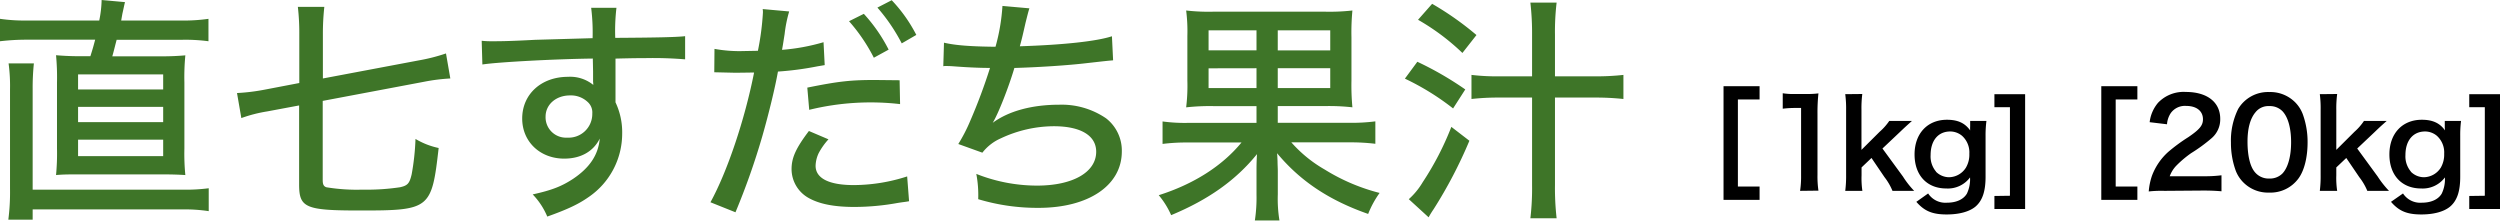
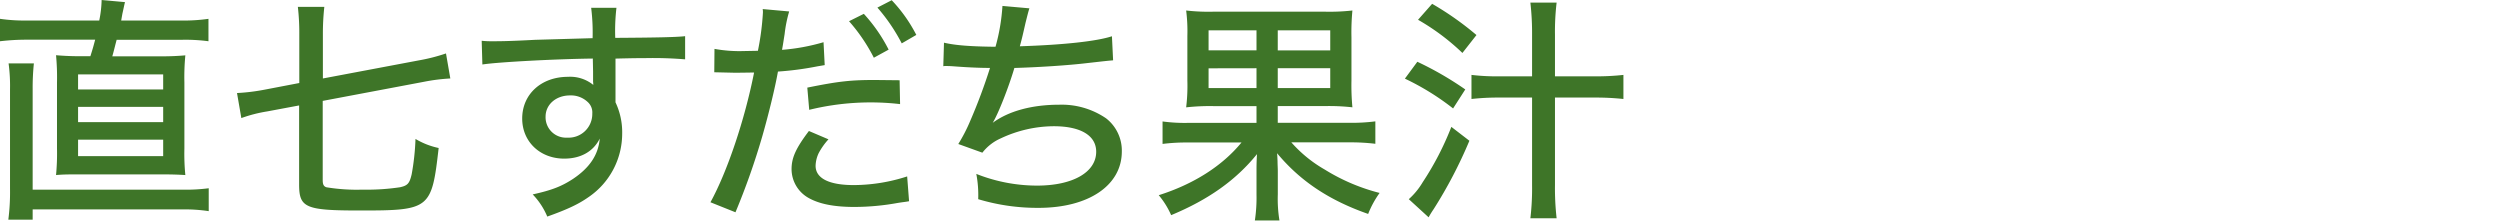
<svg xmlns="http://www.w3.org/2000/svg" viewBox="0 0 576.36 50.87">
  <defs>
    <style>.cls-1{fill:#3e7528;}</style>
  </defs>
  <g id="レイヤー_1-2">
    <path class="cls-1" d="M22.88 4.73a25.83 25.83 0 0 0 .55-4.73l5.39.49c-.17.61-.33 1.49-.61 2.7l-.27 1.54h13.69a39.89 39.89 0 0 0 6.43-.39v5.17a40.09 40.09 0 0 0-6.43-.33h-14.74c-.55 2.09-.6 2.42-1 3.8h10.35a62.83 62.83 0 0 0 6.49-.22 53 53 0 0 0-.22 6.24v15.26a50.17 50.17 0 0 0 .22 6.1c-1.71-.11-3.08-.16-6.49-.16h-16.88c-3.25 0-4.79 0-6.44.16a52.53 52.53 0 0 0 .22-6.1v-15.26a54.21 54.21 0 0 0-.22-6.27 63 63 0 0 0 6.49.22h1.43c.61-1.93.66-2.15 1.1-3.8h-15.84a52.34 52.34 0 0 0-6.1.36v-5.17a39.2 39.2 0 0 0 6.21.39zm19.52 39a40.6 40.6 0 0 0 5.72-.33v5.28a36.42 36.42 0 0 0-6.12-.4h-34.47v2.37h-5.61a49.46 49.46 0 0 0 .39-7.1v-22.93a39 39 0 0 0-.33-6h5.83a54.06 54.06 0 0 0-.28 5.77v23.33zm-24.4-23.11h19.62v-3.46h-19.62zm0 7.54h19.62v-3.52h-19.62zm0 7.84h19.62v-3.8h-19.62zM69 7.92a52.45 52.45 0 0 0-.33-6.33h6.1a56.5 56.5 0 0 0-.33 6.33v10.17l22.17-4.18a41.19 41.19 0 0 0 6.21-1.59l1 5.77a42.83 42.83 0 0 0-6.1.77l-23.32 4.4v18.26c0 1 .22 1.43.83 1.65a43.2 43.2 0 0 0 8.36.55 51.85 51.85 0 0 0 8.63-.55c1.76-.39 2.2-.88 2.69-3a55.68 55.68 0 0 0 .88-8.14 17.37 17.37 0 0 0 5.34 2.09c-1.6 14.08-2 14.41-18.09 14.41-12.6 0-14.08-.61-14.08-6v-18.22l-7.32 1.37a32.71 32.71 0 0 0-6 1.54l-1-5.77a46.07 46.07 0 0 0 6.32-.77l8.04-1.54zM111.05 9.4a20.69 20.69 0 0 0 2.47.11c1.54 0 3.74 0 9.84-.33l13.26-.38a46.19 46.19 0 0 0-.33-7h5.83a45.23 45.23 0 0 0-.28 6.93c10-.06 14.19-.17 16.11-.39v5.34a89.87 89.87 0 0 0-9.23-.28c-1.49 0-2.42 0-6.82.11v10.08a16.11 16.11 0 0 1 1.54 7.26 17.7 17.7 0 0 1-7.81 14.63c-2.2 1.54-4.68 2.75-9.46 4.45a16.49 16.49 0 0 0-3.36-5.11c4.57-1 6.77-1.93 9.3-3.58 3.85-2.58 5.83-5.55 6.16-9.29-1.49 3-4.4 4.62-8.2 4.62-5.55 0-9.68-3.9-9.68-9.24 0-5.61 4.4-9.62 10.56-9.62a8.43 8.43 0 0 1 5.83 1.87 5.21 5.21 0 0 0-.05-.72v-2.36l-.06-3c-8.74.11-22 .82-25.46 1.37zm14.73 17.49a4.7 4.7 0 0 0 5 4.84 5.46 5.46 0 0 0 5.77-5.55 3.24 3.24 0 0 0-1.1-2.7 5.61 5.61 0 0 0-4.06-1.48c-3.19 0-5.61 2.09-5.61 4.89zM174.73 11.71a61 61 0 0 0 1.16-8.85 4.1 4.1 0 0 0-.06-.77l6.11.55a30.26 30.26 0 0 0-1.05 5.22c-.27 1.65-.33 2.2-.6 3.63a46.53 46.53 0 0 0 9.57-1.76l.27 5.28-1.65.28a72.11 72.11 0 0 1-9.13 1.21c-.66 3.74-2.14 9.79-3.57 14.79a163.68 163.68 0 0 1-6.22 17.65l-5.77-2.31c3.9-7.09 7.92-19.08 10.06-29.91-.49 0-3.3.05-4.45.05l-4.73-.11.05-5.39a32 32 0 0 0 6.77.5zm16.27 20.41a15.33 15.33 0 0 0-2.26 3.19 7.26 7.26 0 0 0-.71 2.91c0 2.91 3.13 4.45 8.8 4.45a40.24 40.24 0 0 0 12.31-2l.44 5.72c-.88.17-1.21.17-2.58.39a56.3 56.3 0 0 1-10 .93c-4.67 0-8.08-.66-10.61-2.09a7.63 7.63 0 0 1-3.9-6.62c0-2.64 1-4.84 4-8.8zm16.51-8.12a59.42 59.42 0 0 0-20.95 1.32l-.44-5.12c7.31-1.48 10.06-1.76 15.61-1.76l5.67.06zm-8.36-20.81a36.84 36.84 0 0 1 5.72 8.25l-3.41 1.87a40.2 40.2 0 0 0-5.72-8.42zm6.43-3.14a34.42 34.42 0 0 1 5.67 8l-3.36 1.95a41.55 41.55 0 0 0-5.61-8.25zM217.63 9.84c2.59.61 6.05.88 11.88.94a45.34 45.34 0 0 0 1.6-9.41l6.21.55c-.27.88-.27.88-.88 3.3-.6 2.64-.82 3.63-1.32 5.45 10.18-.33 17.71-1.16 21.23-2.31l.27 5.55c-1.32.11-1.32.11-6.21.66-4.18.5-11 .94-16.55 1.1-1.32 4.46-3.74 10.62-5 12.65 3.63-2.69 9-4.18 15.35-4.18a18.13 18.13 0 0 1 10.79 3.14 9.42 9.42 0 0 1 3.63 7.64c0 7.81-7.64 13-19.19 13a47.3 47.3 0 0 1-13.92-2 26.1 26.1 0 0 0-.44-5.83 38 38 0 0 0 14 2.7c8.25 0 13.64-3.08 13.64-7.81 0-3.74-3.58-5.88-9.79-5.88a29 29 0 0 0-12.21 2.8 10.88 10.88 0 0 0-4.24 3.3l-5.55-2a37.43 37.43 0 0 0 2.75-5.33 126.31 126.31 0 0 0 4.56-12.21c-2.86 0-5.77-.17-8.68-.39-.72-.05-1.27-.05-1.66-.05a1.9 1.9 0 0 0-.43.05zM280.06 24.47a49.54 49.54 0 0 0-6.6.28 40.94 40.94 0 0 0 .28-6.16v-10.29a38 38 0 0 0-.28-5.88 45.73 45.73 0 0 0 6.43.27h25.41a47.52 47.52 0 0 0 6.49-.27 53.06 53.06 0 0 0-.22 6.16v10a53.74 53.74 0 0 0 .22 6.16 48.52 48.52 0 0 0-6.54-.28h-10.67v3.85h16.5a42.29 42.29 0 0 0 6-.33v5.17a47.16 47.16 0 0 0-6-.33h-13.37a30.31 30.31 0 0 0 7.7 6.27 45.07 45.07 0 0 0 12.65 5.39 22.47 22.47 0 0 0-2.64 4.84c-9-3.14-15.67-7.59-21-14 .06.66.06.66.11 1.87 0 .71.06 1.65.06 2.2v5.44a30.72 30.72 0 0 0 .38 6h-5.67a35 35 0 0 0 .38-5.94v-5.41c0-.93 0-2.08.11-3.95-4.79 5.93-11.11 10.47-19.79 14.07a18.91 18.91 0 0 0-2.86-4.6c8-2.53 14.62-6.71 19.08-12.15h-12.32a44.26 44.26 0 0 0-5.88.33v-5.18a38.34 38.34 0 0 0 5.88.33h15.78v-3.86zm-1.43-17.47v4.6h11.05v-4.6zm0 8.75v4.56h11.05v-4.58zm15.95-4.13h12.1v-4.62h-12.1zm0 8.69h12.1v-4.58h-12.1zM326.76 14.24a75.37 75.37 0 0 1 11.05 6.38l-2.81 4.38a58.59 58.59 0 0 0-11.11-6.87zm12 18.21a104.88 104.88 0 0 1-8.25 15.78 20.56 20.56 0 0 0-1.15 1.87l-4.57-4.18a16.6 16.6 0 0 0 3.21-3.92 67.33 67.33 0 0 0 6.6-12.75zm-8.59-31.57a69 69 0 0 1 10.22 7.2l-3.24 4.13a51.71 51.71 0 0 0-10.23-7.65zm28.32 41.79a62 62 0 0 0 .38 7.65h-6.05a58.78 58.78 0 0 0 .39-7.65v-20.18h-7.65a56.32 56.32 0 0 0-6.32.33v-5.55a49.79 49.79 0 0 0 6.32.33h7.65v-9.52a62.43 62.43 0 0 0-.39-7.48h6.05a56.74 56.74 0 0 0-.38 7.4v9.6h9.24a57 57 0 0 0 6.54-.33v5.55a61.11 61.11 0 0 0-6.54-.33h-9.24z" />
-     <path d="M405.66 46.08h-8.31v-26.21h8.31v3.06h-5v20.07h5zM415 44a22.84 22.84 0 0 0 .23-3.63v-15.48h-1.35a23.3 23.3 0 0 0-2.88.17v-3.56a15.52 15.52 0 0 0 2.8.17h2.58a20.67 20.67 0 0 0 2.85-.14 41.68 41.68 0 0 0-.22 4.62v14.17a23.1 23.1 0 0 0 .22 3.63zM429.34 21.67a26.21 26.21 0 0 0-.19 3.66v9.22l4.2-4.18a13.17 13.17 0 0 0 2.21-2.49h5.23c-1.59 1.43-1.59 1.43-2.8 2.58l-4 3.78 4.73 6.47a20.34 20.34 0 0 0 2.58 3.29h-5a13.53 13.53 0 0 0-1.84-3.16l-3-4.42-2.29 2.18v1.82a20.13 20.13 0 0 0 .19 3.58h-3.95a27.08 27.08 0 0 0 .2-3.63v-15a25.52 25.52 0 0 0-.2-3.66zM444.52 44.6a4.76 4.76 0 0 0 4.34 2.13c2.16 0 3.81-.76 4.6-2.1a7.66 7.66 0 0 0 .72-3.73 6.35 6.35 0 0 1-5.48 2.55c-4.46 0-7.31-3.05-7.31-7.84s2.94-8 7.47-8c2.5 0 4.15.76 5.35 2.46a7.46 7.46 0 0 1 0-.92v-1.27h3.75a26 26 0 0 0-.2 3.5v9.38c0 3.36-.73 5.52-2.35 6.89-1.4 1.15-3.72 1.79-6.61 1.79-3.27 0-5.12-.75-7-2.91zm1.82-5a4.29 4.29 0 0 0 3 1.26 4.69 4.69 0 0 0 3.89-2.21 5.89 5.89 0 0 0 .79-3.2 5.15 5.15 0 0 0-1.68-4.14 4.27 4.27 0 0 0-2.72-1c-2.8 0-4.53 2.1-4.53 5.44a5.39 5.39 0 0 0 1.25 3.81zM463.38 45.13v-20.41h-3.58v-3h7.08v26.46h-7.08v-3zM492.76 46.08h-8.32v-26.21h8.32v3.06h-5v20.07h5zM499 44a26.22 26.22 0 0 0-3.62.14 14.62 14.62 0 0 1 .73-3.58 13.89 13.89 0 0 1 3.79-5.56 39.93 39.93 0 0 1 4.62-3.39c2.57-1.76 3.36-2.68 3.36-4.11 0-1.91-1.49-3.08-3.87-3.08a4 4 0 0 0-3.55 1.65 5.32 5.32 0 0 0-.87 2.58l-4-.48a8.41 8.41 0 0 1 1.94-4.48 8.15 8.15 0 0 1 6.41-2.49c4.9 0 7.92 2.35 7.92 6.19a5.7 5.7 0 0 1-2 4.48 36.8 36.8 0 0 1-4.71 3.44 24.44 24.44 0 0 0-3.33 2.8 6.82 6.82 0 0 0-1.6 2.52h7.84a29.48 29.48 0 0 0 4.09-.22v3.69c-1.31-.11-2.43-.17-4.23-.17zM517.27 42.13a7.75 7.75 0 0 1-1.85-2.82 18.73 18.73 0 0 1-1.09-6.44 16.45 16.45 0 0 1 1.67-7.76 8 8 0 0 1 7.14-3.89 8.08 8.08 0 0 1 5.9 2.27 7.79 7.79 0 0 1 1.85 2.83 18.77 18.77 0 0 1 1.11 6.49c0 3.44-.75 6.47-2.07 8.29a8 8 0 0 1-6.8 3.3 8 8 0 0 1-5.86-2.27zm8.93-2.13c1.26-1.32 2-3.92 2-7.2s-.7-5.79-2-7.17a4.06 4.06 0 0 0-3.05-1.17 3.76 3.76 0 0 0-3.15 1.41c-1.23 1.45-1.85 3.75-1.85 6.8s.54 5.38 1.43 6.66a4.11 4.11 0 0 0 3.59 1.83 4.05 4.05 0 0 0 3.03-1.16zM538.82 21.67a26 26 0 0 0-.2 3.66v9.22l4.2-4.18a12.81 12.81 0 0 0 2.18-2.49h5.24c-1.6 1.43-1.6 1.43-2.8 2.58l-4 3.78 4.73 6.47a21.78 21.78 0 0 0 2.6 3.29h-5a13.68 13.68 0 0 0-1.85-3.16l-3-4.42-2.3 2.18v1.82a19.94 19.94 0 0 0 .2 3.58h-4a27.26 27.26 0 0 0 .19-3.63v-15a25.75 25.75 0 0 0-.19-3.66zM554 44.6a4.74 4.74 0 0 0 4.34 2.13c2.15 0 3.81-.76 4.59-2.1a7.63 7.63 0 0 0 .73-3.73 6.36 6.36 0 0 1-5.49 2.55c-4.45 0-7.31-3.05-7.31-7.84s2.94-8 7.48-8c2.49 0 4.14.76 5.35 2.46a6.23 6.23 0 0 1-.06-.92v-1.27h3.75a26.17 26.17 0 0 0-.19 3.5v9.38c0 3.36-.73 5.52-2.36 6.89-1.4 1.15-3.72 1.79-6.6 1.79-3.28 0-5.13-.75-7-2.91zm1.82-5a4.27 4.27 0 0 0 3 1.26 4.7 4.7 0 0 0 3.89-2.21 6 6 0 0 0 .78-3.2 5.15 5.15 0 0 0-1.68-4.14 4.25 4.25 0 0 0-2.71-1c-2.8 0-4.54 2.1-4.54 5.44a5.4 5.4 0 0 0 1.26 3.81zM572.86 45.13v-20.41h-3.59v-3h7.09v26.46h-7.09v-3z" />
  </g>
</svg>